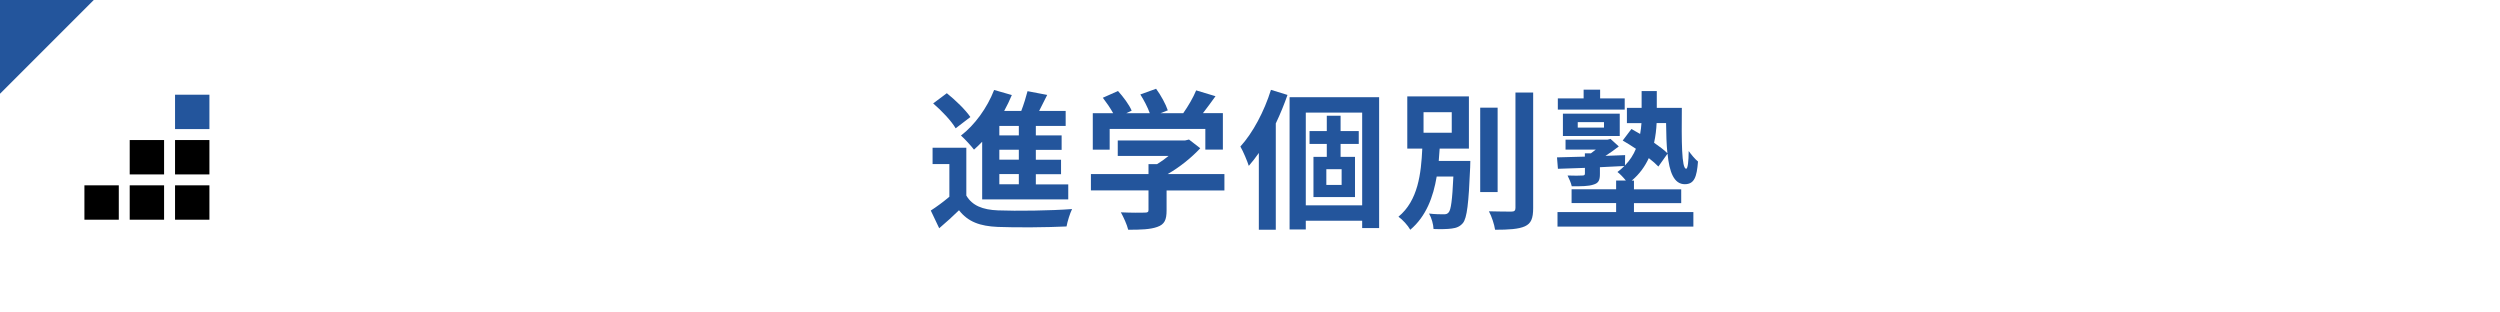
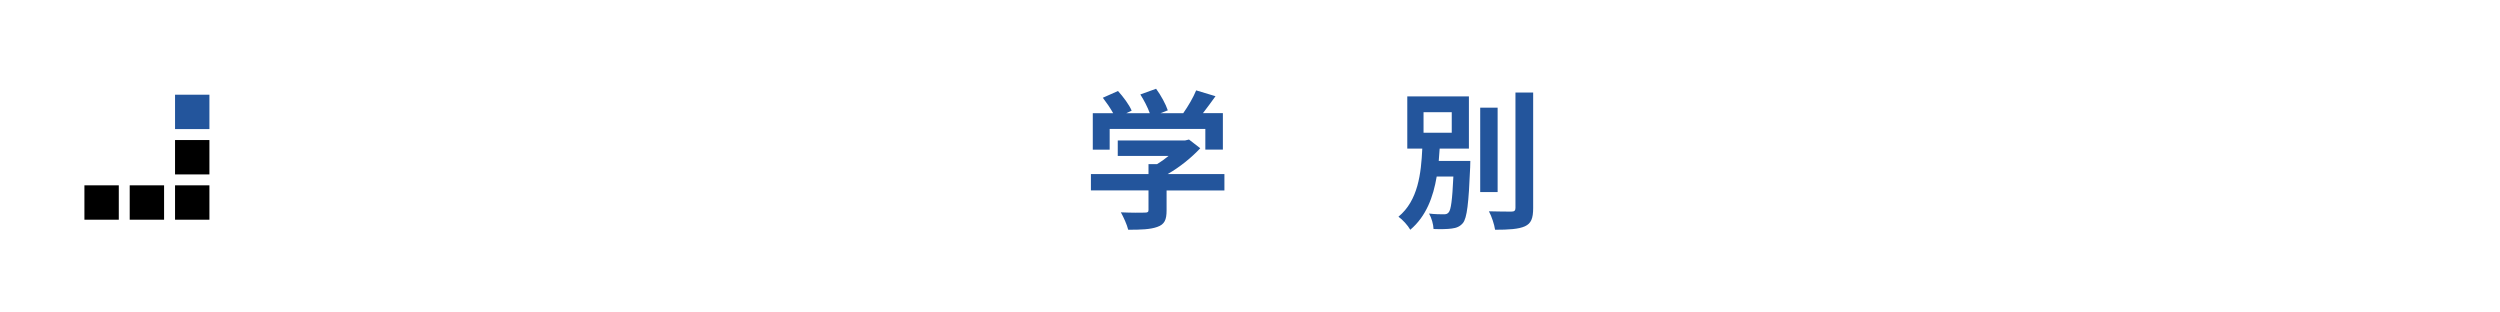
<svg xmlns="http://www.w3.org/2000/svg" id="b" width="600" height="75" viewBox="0 0 600 75">
  <g id="c">
    <g>
      <rect width="600" height="75" fill="#fff" />
-       <polygon points="0 22.5 0 0 22.5 0 0 22.5" fill="#23559c" />
      <g>
-         <path d="M231.92,46.93c1.4,2.41,3.92,3.42,7.6,3.56,4.32,.18,12.81,.07,17.78-.32-.5,1.01-1.12,2.99-1.33,4.18-4.46,.22-12.09,.29-16.49,.11-4.28-.18-7.16-1.22-9.32-4-1.44,1.4-2.92,2.77-4.75,4.32l-2.02-4.25c1.4-.9,3.02-2.09,4.46-3.31v-7.85h-4.03v-3.92h8.1v11.48Zm-2.56-16.13c-1.01-1.76-3.38-4.25-5.4-5.98l3.28-2.45c2.02,1.62,4.5,4,5.65,5.72l-3.53,2.7Zm6.34,3.24c-.65,.68-1.3,1.3-1.94,1.87-.65-.86-2.23-2.59-3.13-3.38,3.31-2.52,6.3-6.66,7.96-10.94l4.25,1.22c-.54,1.3-1.15,2.56-1.84,3.82h4.1c.61-1.58,1.15-3.35,1.51-4.75l4.72,.9c-.65,1.3-1.3,2.63-1.94,3.85h6.37v3.6h-7.16v2.27h6.19v3.46h-6.19v2.38h6.05v3.46h-6.05v2.45h7.78v3.6h-20.66v-13.79Zm8.82-3.82h-4.68v2.27h4.68v-2.27Zm0,5.72h-4.68v2.38h4.68v-2.38Zm0,5.83h-4.68v2.45h4.68v-2.45Z" fill="#23559c" />
        <path d="M293.84,45.71h-13.86v4.79c0,2.23-.47,3.35-2.23,3.96-1.69,.61-3.92,.68-6.98,.68-.29-1.22-1.12-3.02-1.76-4.18,2.3,.11,4.97,.11,5.69,.07,.76,0,.94-.14,.94-.65v-4.68h-13.82v-3.92h13.82v-2.38h2.05c.94-.58,1.91-1.26,2.77-1.98h-12.2v-3.71h16.16l.94-.22,2.7,2.09c-2.05,2.2-4.86,4.5-7.81,6.19h13.61v3.92Zm-27.54-9.79h-4.03v-8.75h4.89c-.65-1.19-1.62-2.59-2.48-3.71l3.64-1.62c1.26,1.4,2.7,3.31,3.28,4.72l-1.3,.61h5.65c-.5-1.4-1.4-3.13-2.27-4.5l3.78-1.37c1.15,1.55,2.34,3.74,2.81,5.18l-1.73,.68h5.44c1.19-1.69,2.41-3.78,3.1-5.47l4.64,1.4c-.97,1.37-2.05,2.81-3.02,4.07h4.79v8.75h-4.21v-4.97h-22.96v4.97Z" fill="#23559c" />
-         <path d="M309,22.78c-.79,2.27-1.73,4.57-2.81,6.84v25.52h-4.07v-18.43c-.79,1.12-1.58,2.16-2.41,3.1-.32-1.04-1.37-3.56-2.02-4.64,2.99-3.28,5.72-8.42,7.34-13.61l3.96,1.22Zm21.99,.54v31.42h-4.07v-1.76h-13.53v2.09h-3.89V23.32h21.49Zm-4.07,25.95V27.03h-13.53v22.25h13.53Zm-5.18-14.72v3.1h3.46v9.65h-9.97v-9.65h3.2v-3.1h-4.14v-3.1h4.14v-3.67h3.31v3.67h4.36v3.1h-4.36Zm.25,6.05h-3.67v3.78h3.67v-3.78Z" fill="#23559c" />
        <path d="M352.88,38.62s-.04,1.04-.04,1.55c-.36,8.67-.76,12.13-1.73,13.35-.72,.86-1.55,1.19-2.7,1.33-.97,.14-2.63,.18-4.36,.11-.04-1.12-.47-2.66-1.08-3.71,1.44,.18,2.88,.18,3.53,.18,.54,0,.86-.07,1.19-.47,.54-.61,.86-2.92,1.12-8.6h-4c-.83,4.93-2.52,9.54-6.34,12.78-.61-1.08-1.83-2.41-2.84-3.13,4.72-3.89,5.44-10.37,5.72-16.34h-3.6v-12.53h14.79v12.53h-7.02c-.07,.97-.14,1.98-.22,2.95h7.56Zm-11.23-6.77h6.77v-4.93h-6.77v4.93Zm17.78,14.25h-4.18V25.84h4.18v20.27Zm8.53-23.9v27.72c0,2.52-.5,3.71-1.98,4.39-1.48,.68-3.89,.83-7.16,.83-.18-1.26-.83-3.24-1.48-4.43,2.34,.07,4.64,.07,5.4,.07,.68,0,.97-.22,.97-.86V22.2h4.25Z" fill="#23559c" />
-         <path d="M392.16,50.89h14.25v3.49h-32.61v-3.49h14.07v-2.16h-10.69v-3.31h10.69v-2.09h2.34c-.61-.76-1.44-1.62-2.02-2.05,.61-.47,1.19-.94,1.66-1.44-1.94,.11-3.92,.18-5.87,.29v1.62c0,1.51-.32,2.2-1.58,2.56-1.19,.4-2.84,.4-5.18,.4-.18-.86-.65-1.84-1.01-2.59,1.44,.07,3.13,.04,3.56,0,.47,0,.61-.11,.61-.5v-1.33c-2.41,.07-4.64,.14-6.48,.22l-.22-2.74c1.83-.04,4.17-.11,6.69-.18v-.79h1.44c.4-.29,.79-.58,1.19-.9h-7.27v-2.38h10.08l.72-.18,1.98,1.8c-.94,.76-2.09,1.55-3.2,2.27,1.55-.04,3.13-.11,4.72-.18l-.04,2.48c1.19-1.22,2.05-2.59,2.63-4-1.08-.72-2.16-1.4-3.17-1.98l2.09-2.77c.65,.36,1.37,.76,2.09,1.19,.18-.86,.25-1.76,.32-2.59h-3.49v-3.67h3.53v-4.03h3.64v4.03h6.01c-.07,7.96-.07,14.61,1.04,14.61,.4,0,.58-1.8,.61-4.25,.65,.9,1.51,1.94,2.23,2.52-.29,3.74-.9,5.44-3.17,5.44-2.59,0-3.71-2.88-4.14-7.34l-2.2,3.1c-.58-.61-1.37-1.3-2.3-2.02-.9,1.94-2.2,3.82-4.1,5.4h.54v2.09h11.34v3.31h-11.34v2.16Zm-2.23-24.58h-16.05v-2.7h6.19v-2.09h3.96v2.09h5.9v2.7Zm-14.83,6.33v-5.36h13.64v5.36h-13.64Zm3.56-2.02h6.3v-1.3h-6.3v1.3Zm18.93-1.08c-.07,1.51-.25,3.1-.61,4.72,1.3,.9,2.45,1.76,3.2,2.52-.22-2.09-.29-4.57-.32-7.24h-2.27Z" fill="#23559c" />
      </g>
      <g>
        <rect x="20.26" y="44.48" width="8.25" height="8.25" />
-         <rect x="31.13" y="33.61" width="8.25" height="8.25" />
        <rect x="31.13" y="44.48" width="8.25" height="8.25" />
        <rect x="42.01" y="22.73" width="8.25" height="8.25" fill="#23559c" />
        <rect x="42.01" y="33.61" width="8.25" height="8.25" />
        <rect x="42.01" y="44.48" width="8.25" height="8.25" />
      </g>
    </g>
  </g>
</svg>